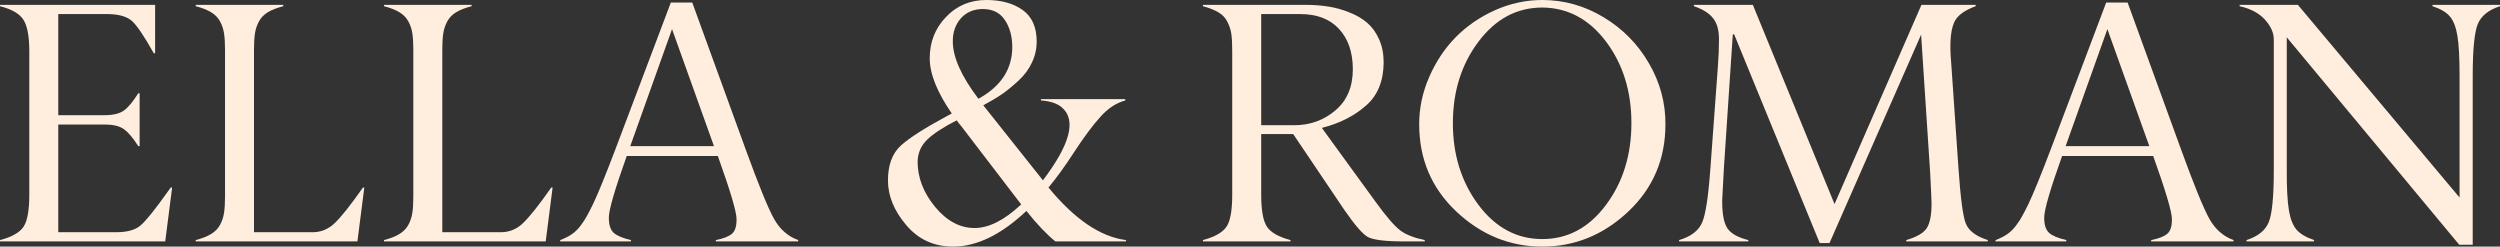
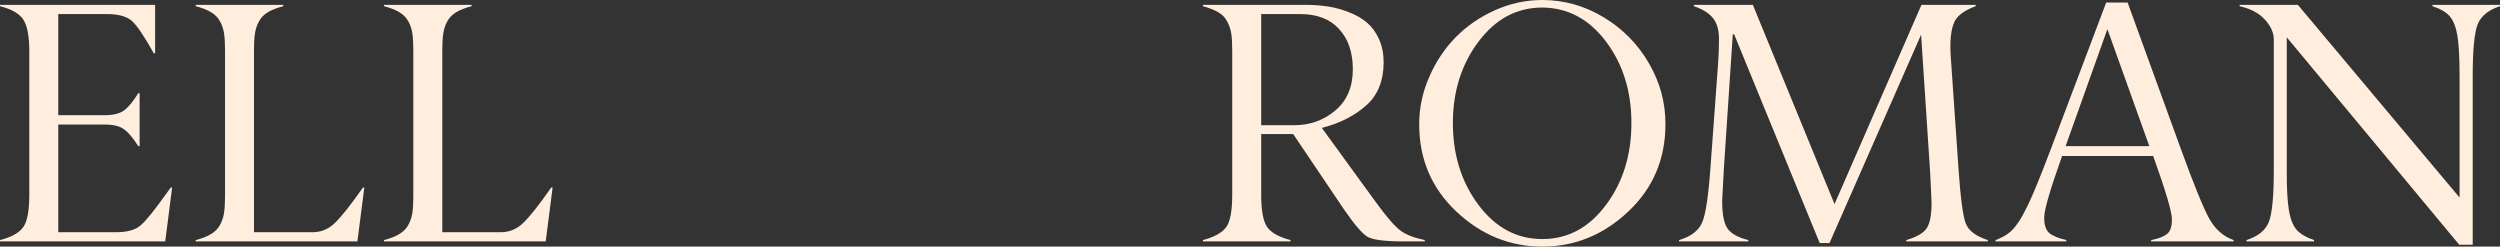
<svg xmlns="http://www.w3.org/2000/svg" width="294" height="29" viewBox="0 0 294 29" fill="none">
  <rect x="0" y="0" width="294" height="29" fill="#333333" stroke="none" />
  <path d="M3.446 22.897V6.044C3.446 4.285 3.215 3.045 2.753 2.323C2.304 1.614 1.387 1.083 0 0.728V0.571H18.242V6.261H18.084C16.948 4.239 16.09 2.973 15.509 2.461C14.889 1.923 13.911 1.654 12.578 1.654H6.853V13.545H12.32C13.31 13.545 14.063 13.361 14.578 12.994C15.093 12.613 15.654 11.937 16.262 10.966H16.42V17.187H16.262C15.641 16.216 15.08 15.553 14.578 15.199C14.09 14.831 13.337 14.648 12.32 14.648H6.853V27.307H13.707C14.961 27.307 15.899 27.044 16.519 26.519C17.153 25.981 18.203 24.682 19.669 22.621C19.854 22.359 19.992 22.168 20.085 22.05H20.243L19.431 28.39H0V28.232C1.4 27.865 2.324 27.34 2.773 26.657C3.222 25.975 3.446 24.721 3.446 22.897Z" fill="#FFEEDD" />
  <path d="M29.869 5.847V27.307H36.881C37.806 27.281 38.624 26.933 39.337 26.263C40.116 25.528 41.232 24.124 42.685 22.05H42.843L42.031 28.39H23.016V28.232C23.769 28.035 24.37 27.799 24.819 27.523C25.281 27.248 25.631 26.893 25.868 26.46C26.106 26.027 26.265 25.561 26.344 25.062C26.423 24.564 26.463 23.914 26.463 23.113V5.847C26.463 5.047 26.423 4.397 26.344 3.898C26.265 3.399 26.106 2.933 25.868 2.5C25.631 2.067 25.281 1.713 24.819 1.437C24.37 1.162 23.769 0.925 23.016 0.728V0.571H33.316V0.728C32.563 0.925 31.956 1.162 31.494 1.437C31.045 1.713 30.701 2.067 30.464 2.5C30.226 2.933 30.067 3.399 29.988 3.898C29.909 4.397 29.869 5.047 29.869 5.847Z" fill="#FFEEDD" />
  <path d="M52.014 5.847V27.307H59.026C59.95 27.281 60.769 26.933 61.482 26.263C62.261 25.528 63.377 24.124 64.829 22.05H64.988L64.176 28.39H45.161V28.232C45.913 28.035 46.514 27.799 46.963 27.523C47.425 27.248 47.775 26.893 48.013 26.46C48.251 26.027 48.409 25.561 48.488 25.062C48.568 24.564 48.607 23.914 48.607 23.113V5.847C48.607 5.047 48.568 4.397 48.488 3.898C48.409 3.399 48.251 2.933 48.013 2.5C47.775 2.067 47.425 1.713 46.963 1.437C46.514 1.162 45.913 0.925 45.161 0.728V0.571H55.461V0.728C54.708 0.925 54.1 1.162 53.638 1.437C53.189 1.713 52.846 2.067 52.608 2.5C52.37 2.933 52.212 3.399 52.133 3.898C52.054 4.397 52.014 5.047 52.014 5.847Z" fill="#FFEEDD" />
-   <path d="M83.963 17.187L79.031 3.426L74.119 17.187H83.963ZM86.617 25.752C86.617 24.912 85.885 22.444 84.419 18.349H73.703C72.303 22.273 71.603 24.675 71.603 25.555C71.59 26.421 71.782 27.031 72.178 27.386C72.561 27.727 73.234 28.009 74.198 28.232V28.39H65.879V28.232C66.407 28.035 66.863 27.806 67.246 27.543C67.629 27.281 67.972 26.946 68.276 26.539C68.593 26.119 68.837 25.745 69.009 25.417C69.194 25.089 69.438 24.616 69.742 23.999C70.336 22.752 71.214 20.6 72.376 17.542L78.892 0.295H81.408L87.667 17.502C89.212 21.755 90.335 24.505 91.034 25.752C91.721 26.972 92.665 27.799 93.867 28.232V28.39H84.181V28.232C85.066 28.062 85.7 27.812 86.083 27.484C86.452 27.169 86.631 26.591 86.617 25.752Z" fill="#FFEEDD" />
-   <path d="M112.05 4.883C112.05 6.72 113.054 8.964 115.061 11.616C117.715 10.159 119.042 8.131 119.042 5.532C119.042 4.298 118.758 3.248 118.19 2.382C117.622 1.503 116.751 1.063 115.576 1.063C114.533 1.063 113.681 1.418 113.021 2.126C112.36 2.874 112.037 3.793 112.05 4.883ZM114.605 26.815C116.295 26.815 118.124 25.889 120.092 24.039L113.08 14.884C112.988 14.766 112.875 14.628 112.743 14.47C112.624 14.313 112.545 14.208 112.506 14.155C110.881 14.982 109.713 15.75 109 16.459C108.3 17.155 107.937 18.001 107.91 18.999C107.91 20.889 108.597 22.667 109.97 24.334C111.344 25.988 112.889 26.815 114.605 26.815ZM132.412 28.232V28.39H124.113C123.096 27.576 121.96 26.381 120.706 24.806C117.735 27.602 114.863 29 112.09 29C109.832 29 107.989 28.153 106.563 26.46C105.137 24.78 104.424 23.035 104.424 21.223C104.424 19.412 104.926 18.047 105.93 17.128C106.907 16.236 108.709 15.081 111.337 13.663C111.403 13.624 111.502 13.571 111.634 13.506C111.779 13.427 111.878 13.374 111.931 13.348C110.201 10.841 109.336 8.676 109.336 6.851C109.336 4.948 109.97 3.334 111.238 2.008C112.506 0.669 114.09 0 115.992 0C117.748 0 119.174 0.394 120.27 1.181C121.366 1.969 121.914 3.203 121.914 4.883C121.914 5.749 121.729 6.569 121.359 7.344C121.003 8.118 120.488 8.82 119.814 9.45C119.154 10.067 118.507 10.599 117.873 11.045C117.24 11.478 116.493 11.924 115.635 12.384L122.647 21.204C125.842 16.991 126.595 14.142 124.905 12.659C124.364 12.174 123.532 11.891 122.409 11.813V11.655H132.333V11.813C131.276 12.101 130.306 12.738 129.421 13.722C128.497 14.746 127.473 16.118 126.351 17.837C125.255 19.53 124.238 20.935 123.301 22.05C126.377 25.791 129.414 27.852 132.412 28.232Z" fill="#FFEEDD" />
  <path d="M152.081 15.77H148.317V22.897C148.317 24.721 148.542 25.975 148.991 26.657C149.44 27.34 150.364 27.865 151.764 28.232V28.39H141.464V28.232C142.85 27.865 143.775 27.34 144.237 26.657C144.686 26.001 144.91 24.747 144.91 22.897V6.044C144.91 5.191 144.877 4.522 144.811 4.036C144.745 3.537 144.593 3.058 144.356 2.599C144.131 2.126 143.788 1.752 143.326 1.477C142.864 1.188 142.243 0.938 141.464 0.728V0.571H153.507C154.457 0.571 155.355 0.637 156.201 0.768C157.046 0.899 157.871 1.129 158.676 1.457C159.495 1.772 160.195 2.179 160.776 2.678C161.357 3.176 161.826 3.826 162.182 4.627C162.539 5.414 162.717 6.32 162.717 7.344C162.704 9.535 162.011 11.229 160.637 12.423C159.251 13.644 157.521 14.516 155.448 15.041L161.747 23.704C163.001 25.436 163.972 26.565 164.658 27.09C165.318 27.589 166.282 27.97 167.55 28.232V28.39H165.114C162.935 28.39 161.522 28.219 160.875 27.878C160.268 27.55 159.35 26.5 158.122 24.728L152.081 15.77ZM148.317 1.654V14.726H152.199C154.061 14.726 155.679 14.142 157.052 12.974C158.412 11.819 159.092 10.211 159.092 8.151C159.092 6.156 158.551 4.574 157.468 3.406C156.399 2.238 154.873 1.654 152.893 1.654H148.317Z" fill="#FFEEDD" />
  <path d="M173.869 24.098C175.876 26.775 178.378 28.114 181.376 28.114C184.373 28.114 186.869 26.775 188.863 24.098C190.857 21.433 191.854 18.224 191.854 14.47C191.854 10.73 190.857 7.534 188.863 4.883C186.869 2.244 184.373 0.912 181.376 0.886C178.378 0.886 175.876 2.225 173.869 4.902C171.861 7.567 170.858 10.763 170.858 14.49C170.858 18.205 171.861 21.407 173.869 24.098ZM195.855 14.608C195.855 18.716 194.396 22.142 191.477 24.885C188.559 27.628 185.192 29 181.376 29C177.559 29 174.192 27.628 171.274 24.885C168.356 22.142 166.896 18.716 166.896 14.608C166.896 12.705 167.286 10.861 168.065 9.076C168.844 7.278 169.881 5.716 171.175 4.39C172.482 3.065 174.027 2.002 175.81 1.201C177.606 0.4 179.461 0 181.376 0C183.937 0 186.341 0.676 188.585 2.028C190.83 3.38 192.606 5.184 193.914 7.442C195.221 9.686 195.868 12.075 195.855 14.608Z" fill="#FFEEDD" />
  <path d="M233.766 28.232V28.39H224.179V28.232C225.42 27.865 226.226 27.392 226.596 26.815C226.965 26.237 227.15 25.273 227.15 23.921C227.15 23.645 227.097 22.47 226.992 20.396L225.922 4.075L215.147 28.587H213.998L203.936 4.036H203.778L202.728 19.806C202.596 22.155 202.53 23.402 202.53 23.547C202.517 25.122 202.721 26.224 203.144 26.854C203.566 27.471 204.385 27.93 205.6 28.232V28.39H197.459V28.232C198.846 27.825 199.75 27.136 200.173 26.165C200.582 25.22 200.906 23.1 201.143 19.806L202.035 7.659C202.114 6.622 202.153 5.604 202.153 4.607C202.153 3.544 201.922 2.723 201.46 2.146C200.998 1.555 200.245 1.083 199.202 0.728V0.571H206.135L215.741 23.999L225.962 0.571H232.34V0.728C231.191 1.148 230.412 1.667 230.003 2.284C229.408 3.176 229.23 4.915 229.468 7.501L230.319 19.845C230.557 23.284 230.841 25.423 231.171 26.263C231.501 27.13 232.366 27.786 233.766 28.232Z" fill="#FFEEDD" />
  <path d="M252.761 17.187L247.829 3.426L242.917 17.187H252.761ZM255.415 25.752C255.415 24.912 254.682 22.444 253.217 18.349H242.501C241.101 22.273 240.401 24.675 240.401 25.555C240.388 26.421 240.58 27.031 240.976 27.386C241.359 27.727 242.032 28.009 242.996 28.232V28.39H234.677V28.232C235.205 28.035 235.661 27.806 236.044 27.543C236.427 27.281 236.77 26.946 237.074 26.539C237.391 26.119 237.635 25.745 237.807 25.417C237.992 25.089 238.236 24.616 238.54 23.999C239.134 22.752 240.012 20.6 241.174 17.542L247.69 0.295H250.206L256.465 17.502C258.01 21.755 259.133 24.505 259.832 25.752C260.519 26.972 261.463 27.799 262.665 28.232V28.39H252.979V28.232C253.864 28.062 254.498 27.812 254.881 27.484C255.25 27.169 255.429 26.591 255.415 25.752Z" fill="#FFEEDD" />
  <path d="M289.246 23.232V8.958C289.246 6.792 289.16 5.204 288.989 4.193C288.817 3.183 288.527 2.435 288.117 1.949C287.708 1.45 287.021 1.043 286.057 0.728V0.571H294V0.728C292.653 1.162 291.782 1.864 291.385 2.835C290.989 3.806 290.791 5.847 290.791 8.958V28.783H289.207L268.924 4.39V20.003C268.911 22.063 268.997 23.651 269.181 24.767C269.353 25.765 269.65 26.513 270.073 27.012C270.495 27.497 271.182 27.904 272.133 28.232V28.39H264.19V28.232C265.537 27.799 266.408 27.097 266.805 26.126C267.201 25.154 267.399 23.113 267.399 20.003V4.646C267.399 3.859 267.055 3.084 266.369 2.323C265.669 1.549 264.672 1.017 263.378 0.728V0.571H270.231L289.246 23.232Z" fill="#FFEEDD" />
</svg>